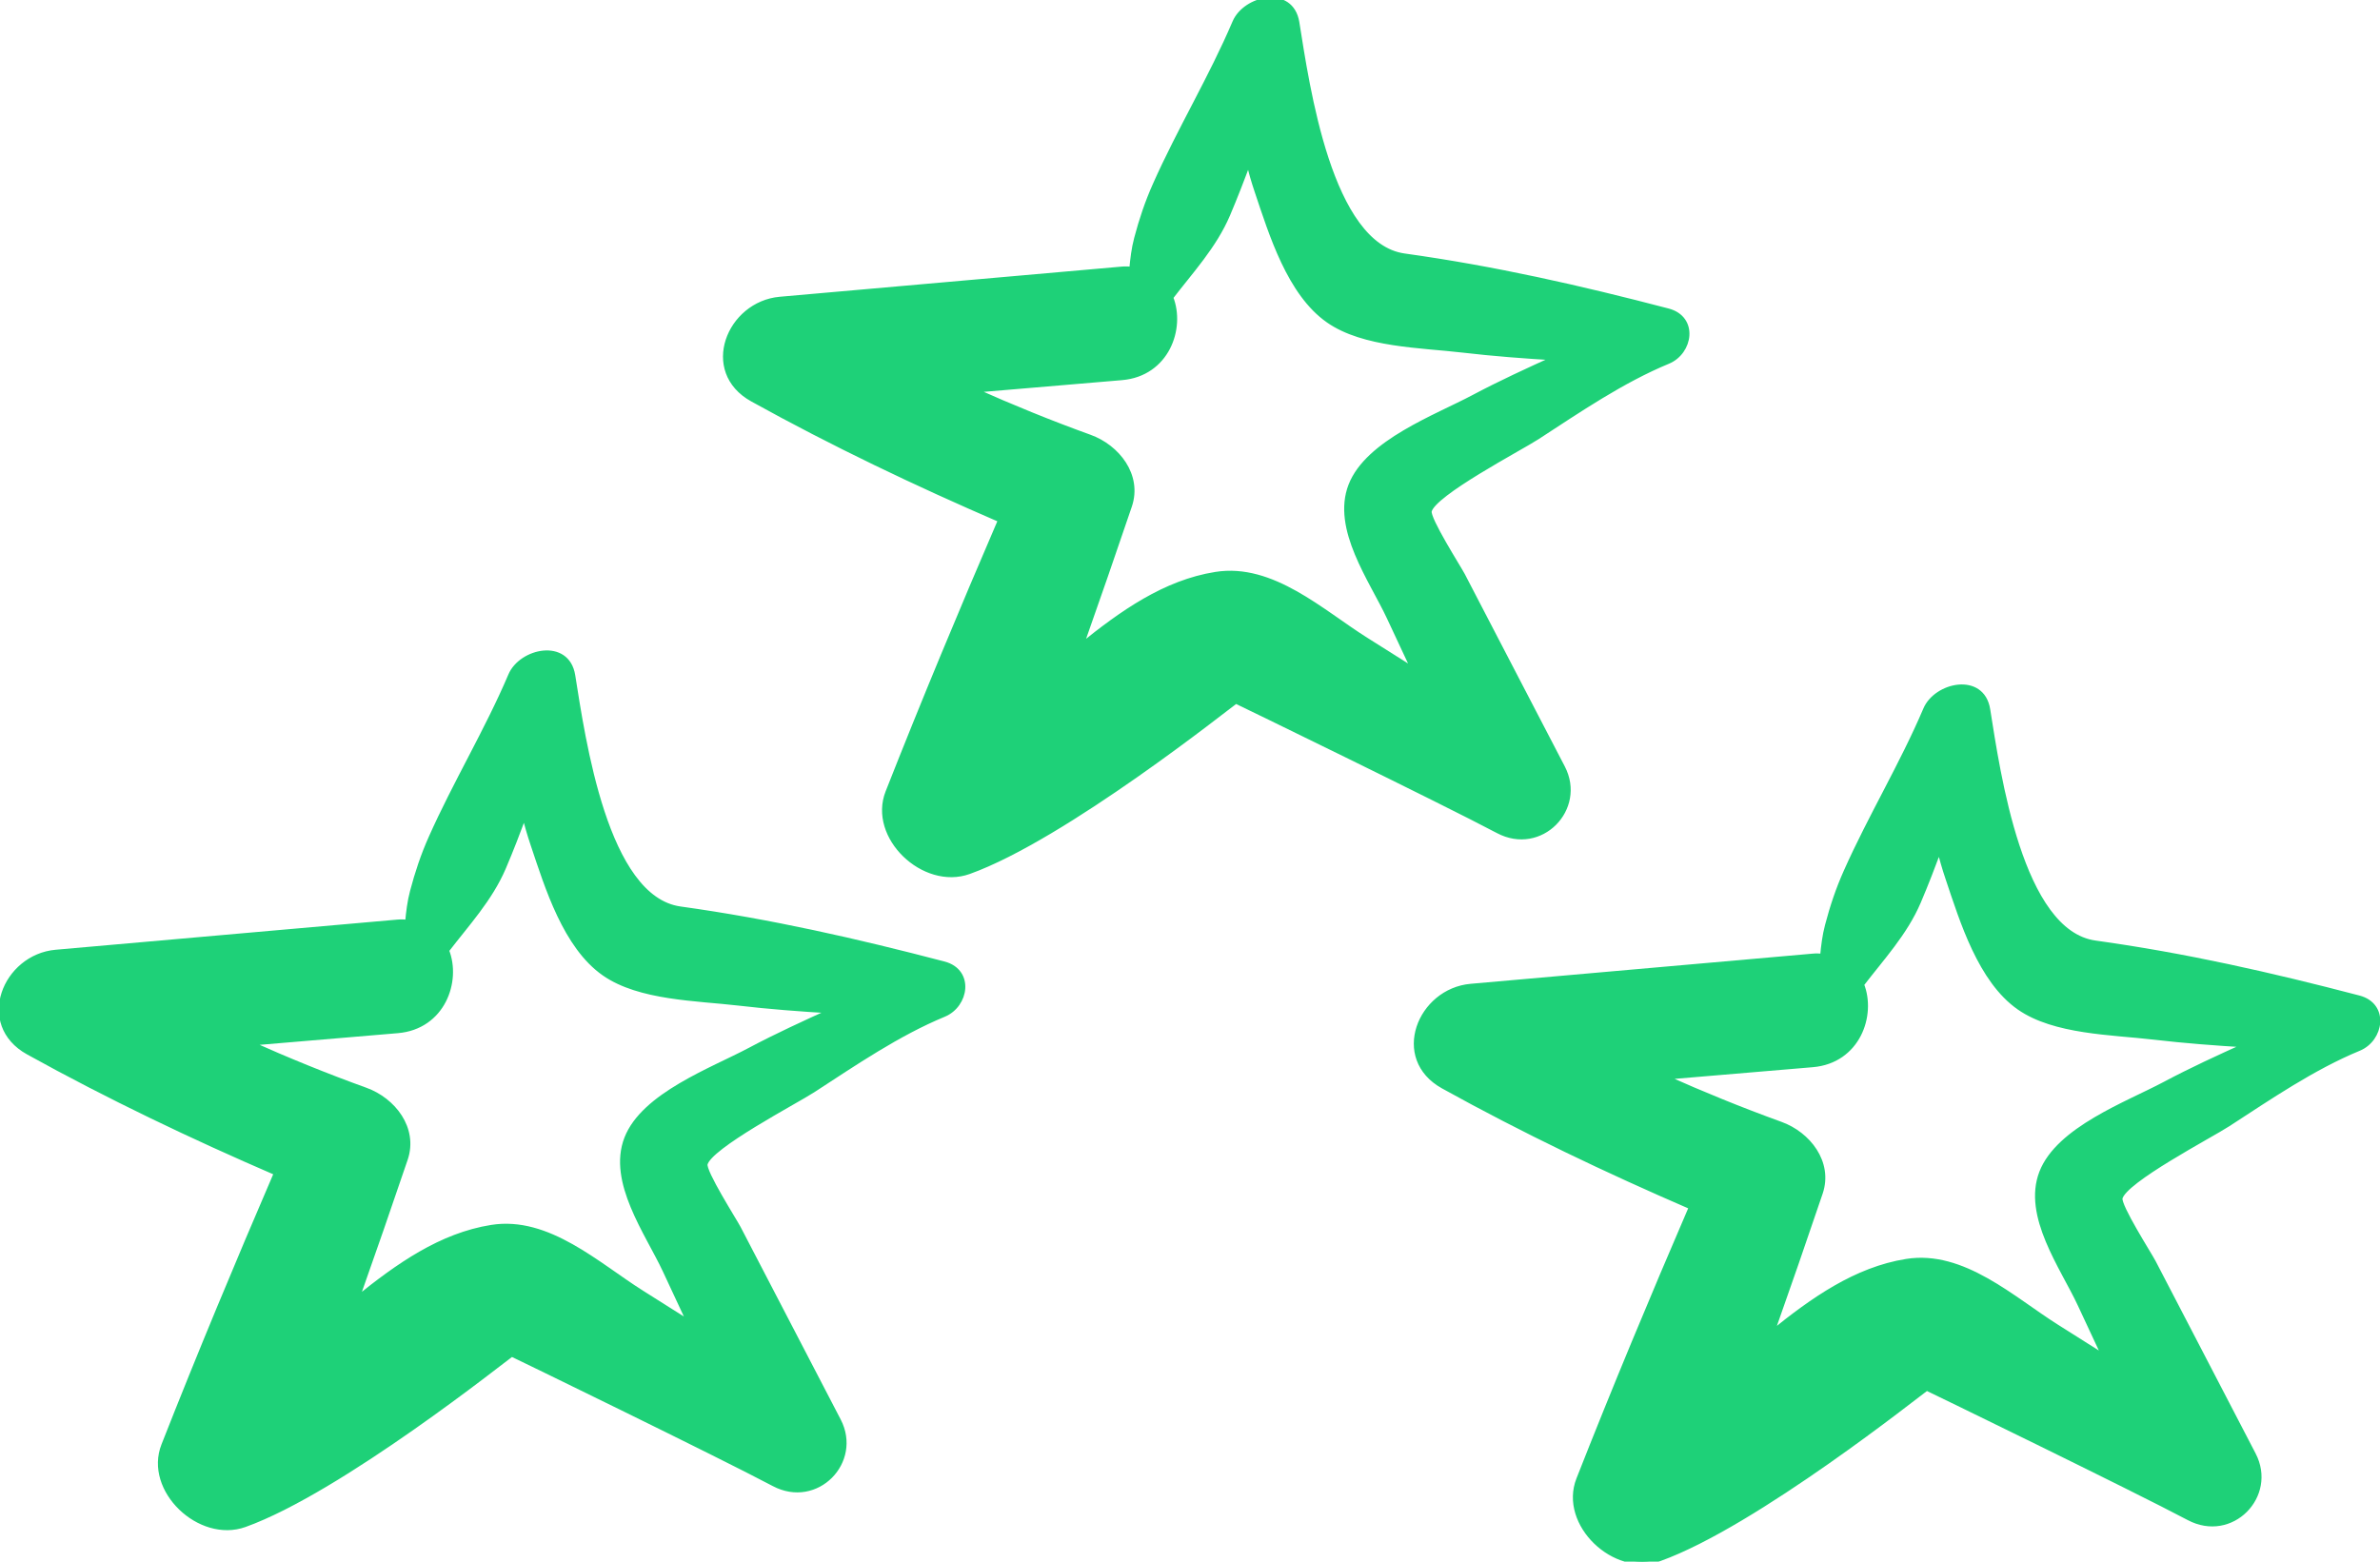
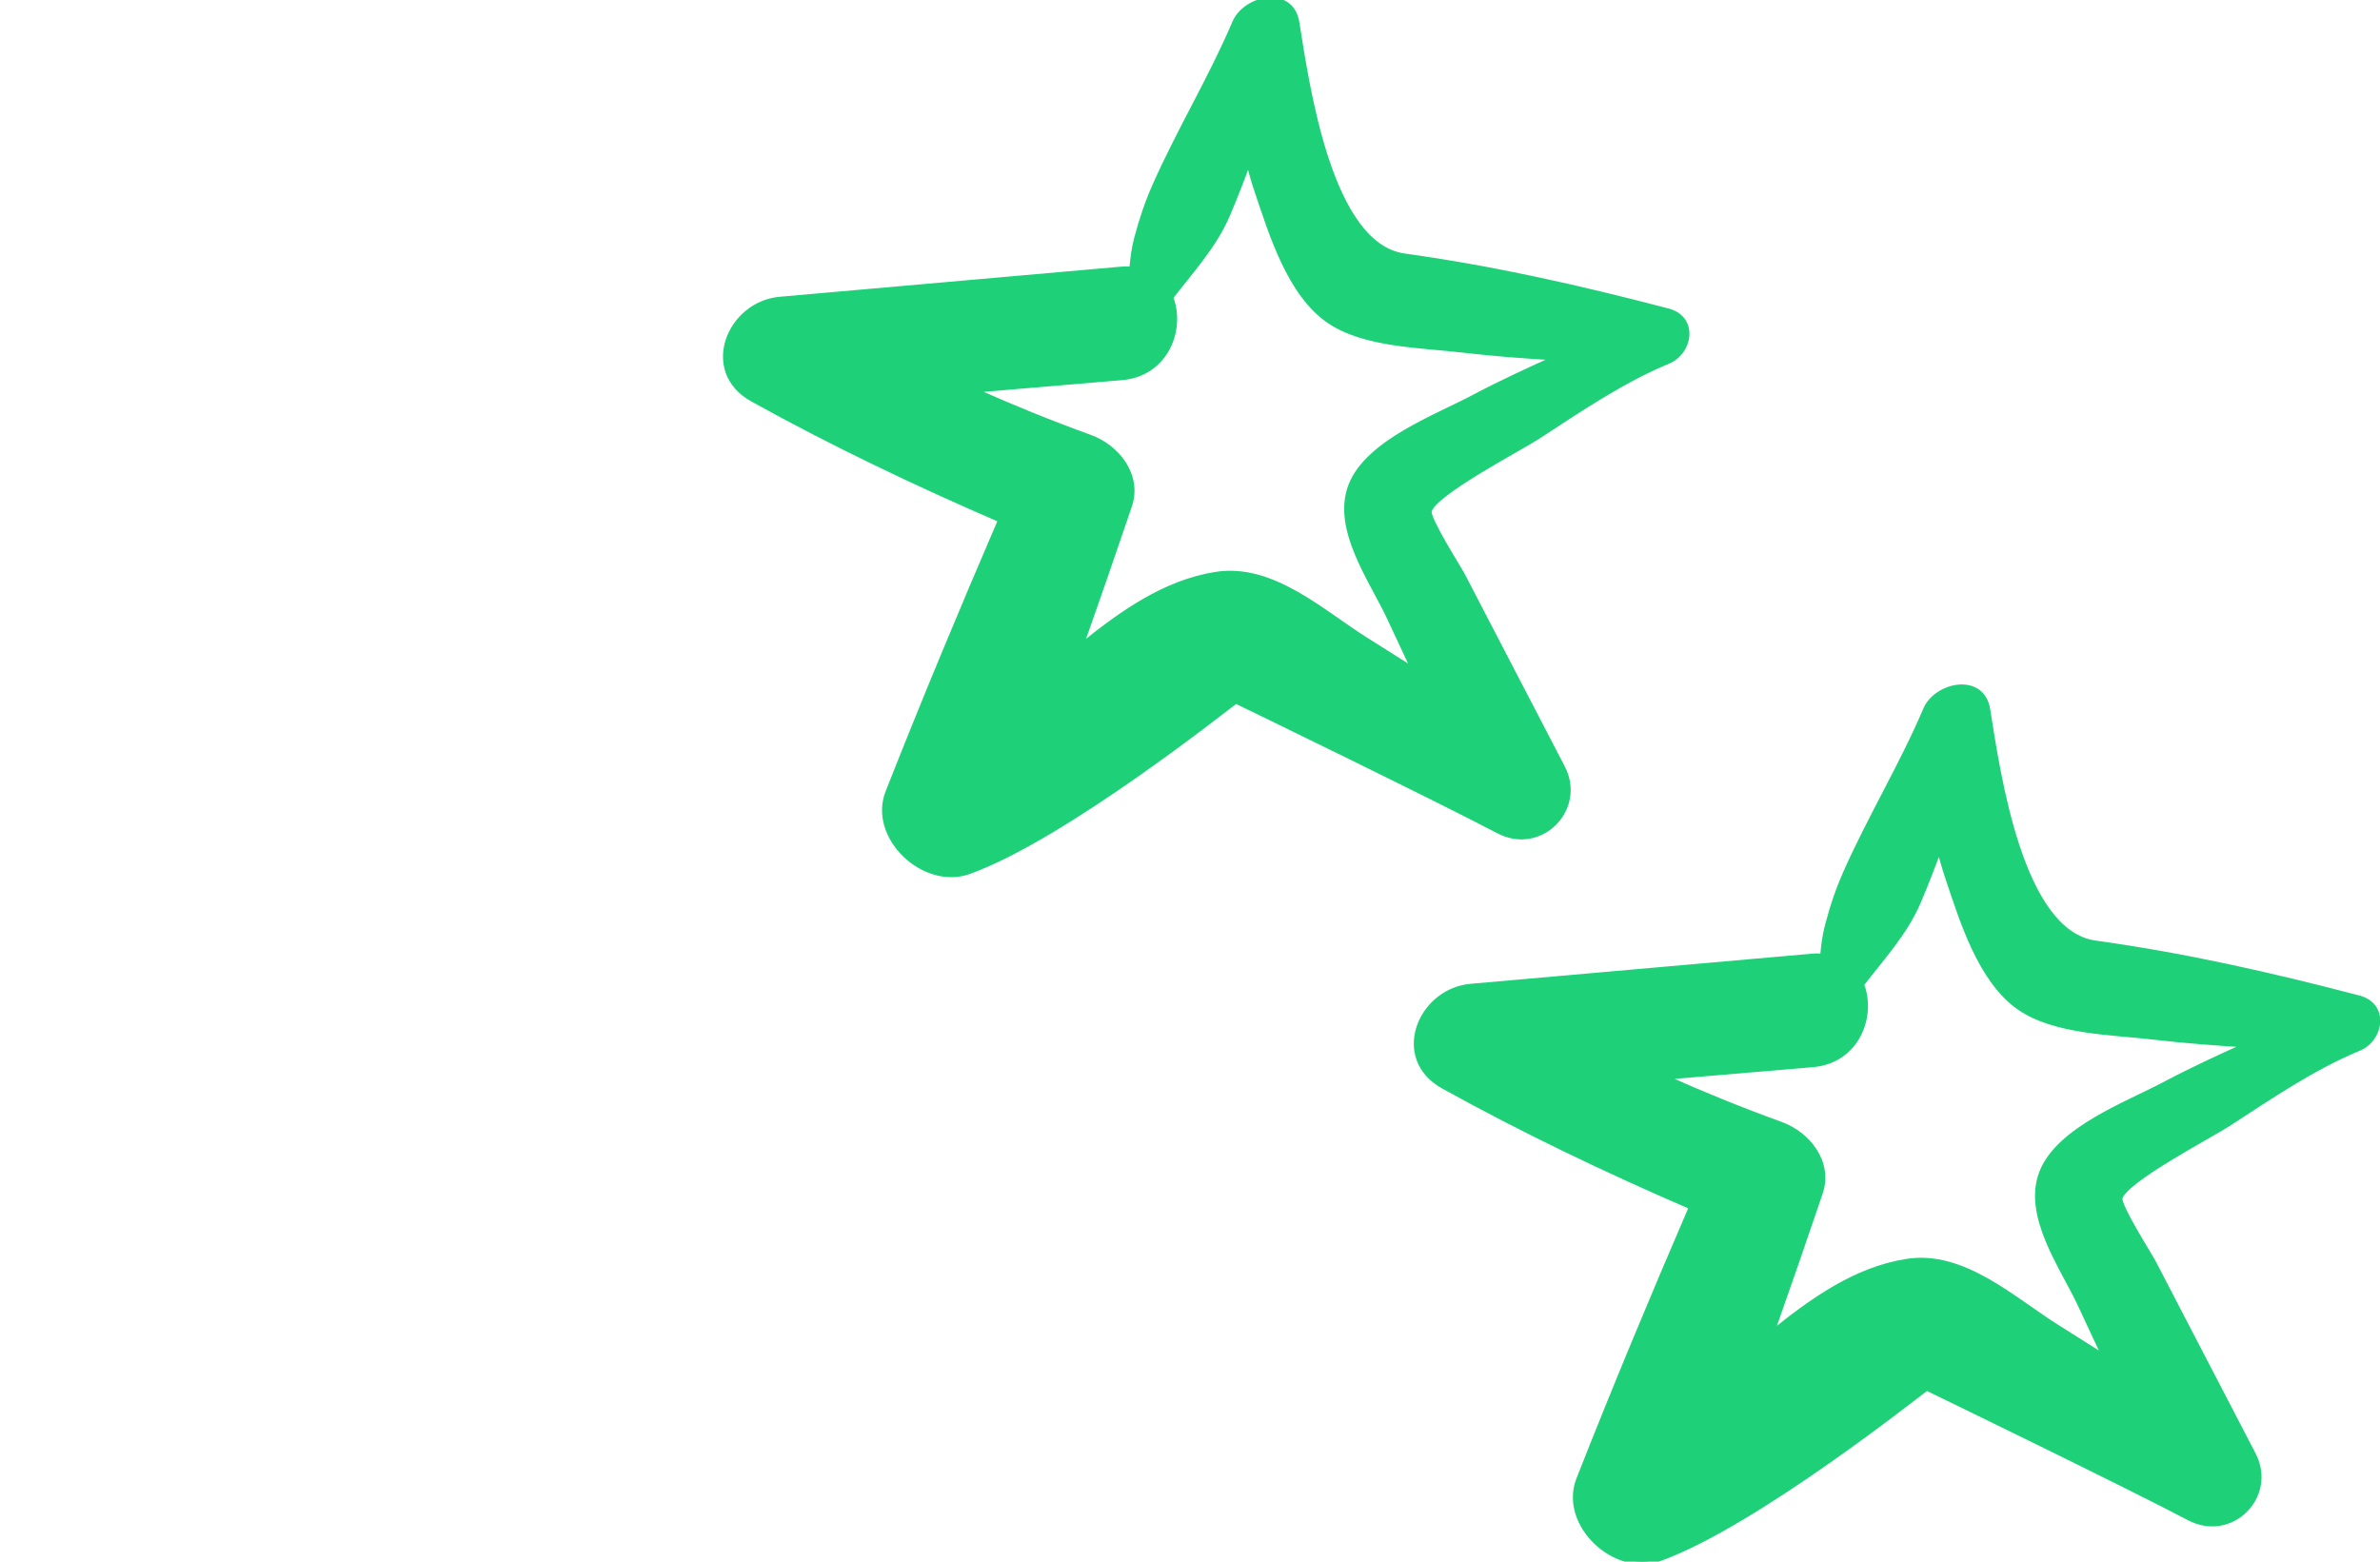
<svg xmlns="http://www.w3.org/2000/svg" width="64" height="42" xml:space="preserve" overflow="hidden">
  <g transform="translate(-773 -148)">
-     <path d="M10.465 27.718C11.649 27.616 12.08 26.392 11.754 25.561 12.286 24.853 12.901 24.184 13.258 23.335 13.456 22.863 13.637 22.383 13.813 21.901 13.88 22.171 13.955 22.442 14.045 22.711 14.422 23.854 14.901 25.452 15.926 26.179 16.858 26.84 18.367 26.845 19.467 26.976 20.294 27.074 21.113 27.137 21.934 27.186 21.204 27.524 20.474 27.863 19.768 28.246 18.782 28.78 16.966 29.454 16.521 30.619 16.077 31.782 17.074 33.163 17.532 34.162 17.75 34.639 17.968 35.115 18.187 35.592 17.761 35.319 17.337 35.045 16.912 34.772 15.743 34.023 14.436 32.77 12.947 33.012 11.609 33.229 10.478 34.042 9.379 34.947 9.816 33.692 10.244 32.432 10.666 31.167 10.936 30.351 10.345 29.587 9.617 29.32 8.573 28.936 7.552 28.513 6.548 28.055 7.854 27.942 9.159 27.83 10.465 27.718M7.268 31.546C6.241 33.975 5.245 36.404 4.292 38.871 3.829 40.069 5.243 41.435 6.424 41.003 8.943 40.084 13.312 36.529 13.478 36.415 13.548 36.445 18.941 39.115 20.406 39.906 21.527 40.511 22.67 39.31 22.107 38.207 21.52 37.056 20.932 35.907 20.345 34.757 20.051 34.181 19.757 33.607 19.464 33.032 19.36 32.828 18.536 31.519 18.584 31.307 18.687 30.833 20.981 29.619 21.436 29.316 22.533 28.59 23.68 27.791 24.892 27.281 25.485 27.032 25.628 26.121 24.892 25.926 22.576 25.309 20.307 24.785 17.928 24.448 15.942 24.166 15.356 19.866 15.087 18.163 14.938 17.232 13.732 17.503 13.456 18.163 12.832 19.655 11.999 21.051 11.352 22.531 11.143 23.008 10.991 23.474 10.86 23.979 10.79 24.249 10.757 24.526 10.732 24.805 10.647 24.798 10.56 24.792 10.466 24.801L1.438 25.612C0.094 25.733-0.624 27.546 0.711 28.298 2.839 29.498 5.034 30.564 7.268 31.546" stroke="#1ED178" stroke-width="0.138" fill="#1ED178" transform="matrix(1.018 0 0 1 773.039 148)" />
    <path d="M29.594 10.155C30.777 10.053 31.208 8.83 30.883 7.999 31.415 7.291 32.03 6.622 32.387 5.773 32.584 5.301 32.766 4.821 32.941 4.34 33.008 4.609 33.083 4.88 33.173 5.149 33.551 6.292 34.029 7.89 35.055 8.617 35.986 9.278 37.496 9.282 38.596 9.414 39.423 9.512 40.241 9.575 41.062 9.624 40.332 9.961 39.602 10.301 38.896 10.683 37.91 11.218 36.094 11.892 35.649 13.057 35.205 14.219 36.202 15.601 36.66 16.601 36.879 17.077 37.096 17.553 37.316 18.029 36.889 17.757 36.465 17.482 36.041 17.21 34.871 16.461 33.565 15.208 32.075 15.45 30.737 15.667 29.607 16.48 28.508 17.385 28.944 16.129 29.372 14.87 29.794 13.604 30.065 12.789 29.474 12.025 28.745 11.758 27.701 11.374 26.681 10.95 25.676 10.493 26.982 10.38 28.287 10.268 29.594 10.155M26.396 13.984C25.369 16.412 24.374 18.842 23.42 21.308 22.957 22.507 24.371 23.873 25.553 23.441 28.072 22.523 32.44 18.967 32.606 18.853 32.676 18.883 38.069 21.553 39.535 22.344 40.655 22.949 41.798 21.748 41.235 20.645 40.648 19.495 40.06 18.344 39.473 17.195 39.18 16.619 38.885 16.045 38.593 15.47 38.488 15.266 37.664 13.957 37.712 13.745 37.816 13.271 40.11 12.056 40.565 11.754 41.661 11.028 42.808 10.229 44.02 9.719 44.613 9.47 44.756 8.559 44.02 8.364 41.704 7.747 39.435 7.223 37.056 6.886 35.071 6.604 34.484 2.304 34.215 0.602 34.066-0.33 32.861-0.059 32.584 0.602 31.961 2.092 31.127 3.489 30.481 4.969 30.272 5.446 30.119 5.912 29.988 6.417 29.918 6.687 29.886 6.964 29.861 7.242 29.775 7.236 29.689 7.23 29.595 7.239L20.566 8.05C19.223 8.171 18.505 9.984 19.84 10.736 21.967 11.936 24.163 13.002 26.396 13.984" stroke="#1ED178" stroke-width="0.138" fill="#1ED178" transform="matrix(1.018 0 0 1 773.039 148)" />
    <g>
      <path d="M47.842 28.633C49.026 28.531 49.457 27.307 49.131 26.476 49.663 25.768 50.279 25.099 50.635 24.251 50.833 23.778 51.014 23.298 51.19 22.817 51.257 23.087 51.332 23.357 51.422 23.626 51.799 24.768 52.278 26.367 53.303 27.095 54.235 27.755 55.745 27.76 56.844 27.891 57.671 27.989 58.49 28.053 59.311 28.102 58.58 28.439 57.851 28.778 57.145 29.161 56.159 29.695 54.343 30.369 53.898 31.534 53.454 32.697 54.451 34.078 54.909 35.078 55.127 35.554 55.345 36.03 55.564 36.507 55.138 36.234 54.714 35.96 54.289 35.687 53.12 34.938 51.813 33.685 50.323 33.927 48.986 34.144 47.855 34.957 46.756 35.863 47.193 34.607 47.621 33.347 48.042 32.082 48.313 31.266 47.722 30.502 46.994 30.236 45.95 29.851 44.929 29.428 43.925 28.97 45.23 28.857 46.535 28.745 47.842 28.633M44.645 32.462C43.618 34.89 42.622 37.319 41.669 39.786 41.206 40.984 42.619 42.35 43.801 41.918 46.32 40.999 50.688 37.444 50.855 37.33 50.925 37.361 56.318 40.03 57.783 40.821 58.904 41.427 60.047 40.225 59.483 39.122 58.896 37.971 58.309 36.822 57.722 35.672 57.428 35.097 57.133 34.522 56.841 33.947 56.737 33.743 55.913 32.435 55.96 32.222 56.064 31.748 58.358 30.534 58.813 30.231 59.91 29.506 61.056 28.706 62.269 28.196 62.861 27.948 63.004 27.036 62.269 26.841 59.953 26.224 57.684 25.7 55.305 25.364 53.319 25.081 52.732 20.781 52.464 19.079 52.315 18.147 51.109 18.418 50.833 19.079 50.209 20.57 49.376 21.966 48.729 23.446 48.52 23.922 48.368 24.389 48.237 24.895 48.167 25.165 48.134 25.442 48.109 25.72 48.024 25.713 47.937 25.707 47.843 25.717L38.815 26.528C37.471 26.649 36.753 28.461 38.088 29.213 40.216 30.414 42.411 31.479 44.645 32.462" stroke="#1ED178" stroke-width="0.138" fill="#1ED178" transform="matrix(1.018 0 0 1 773.039 148)" />
    </g>
  </g>
</svg>